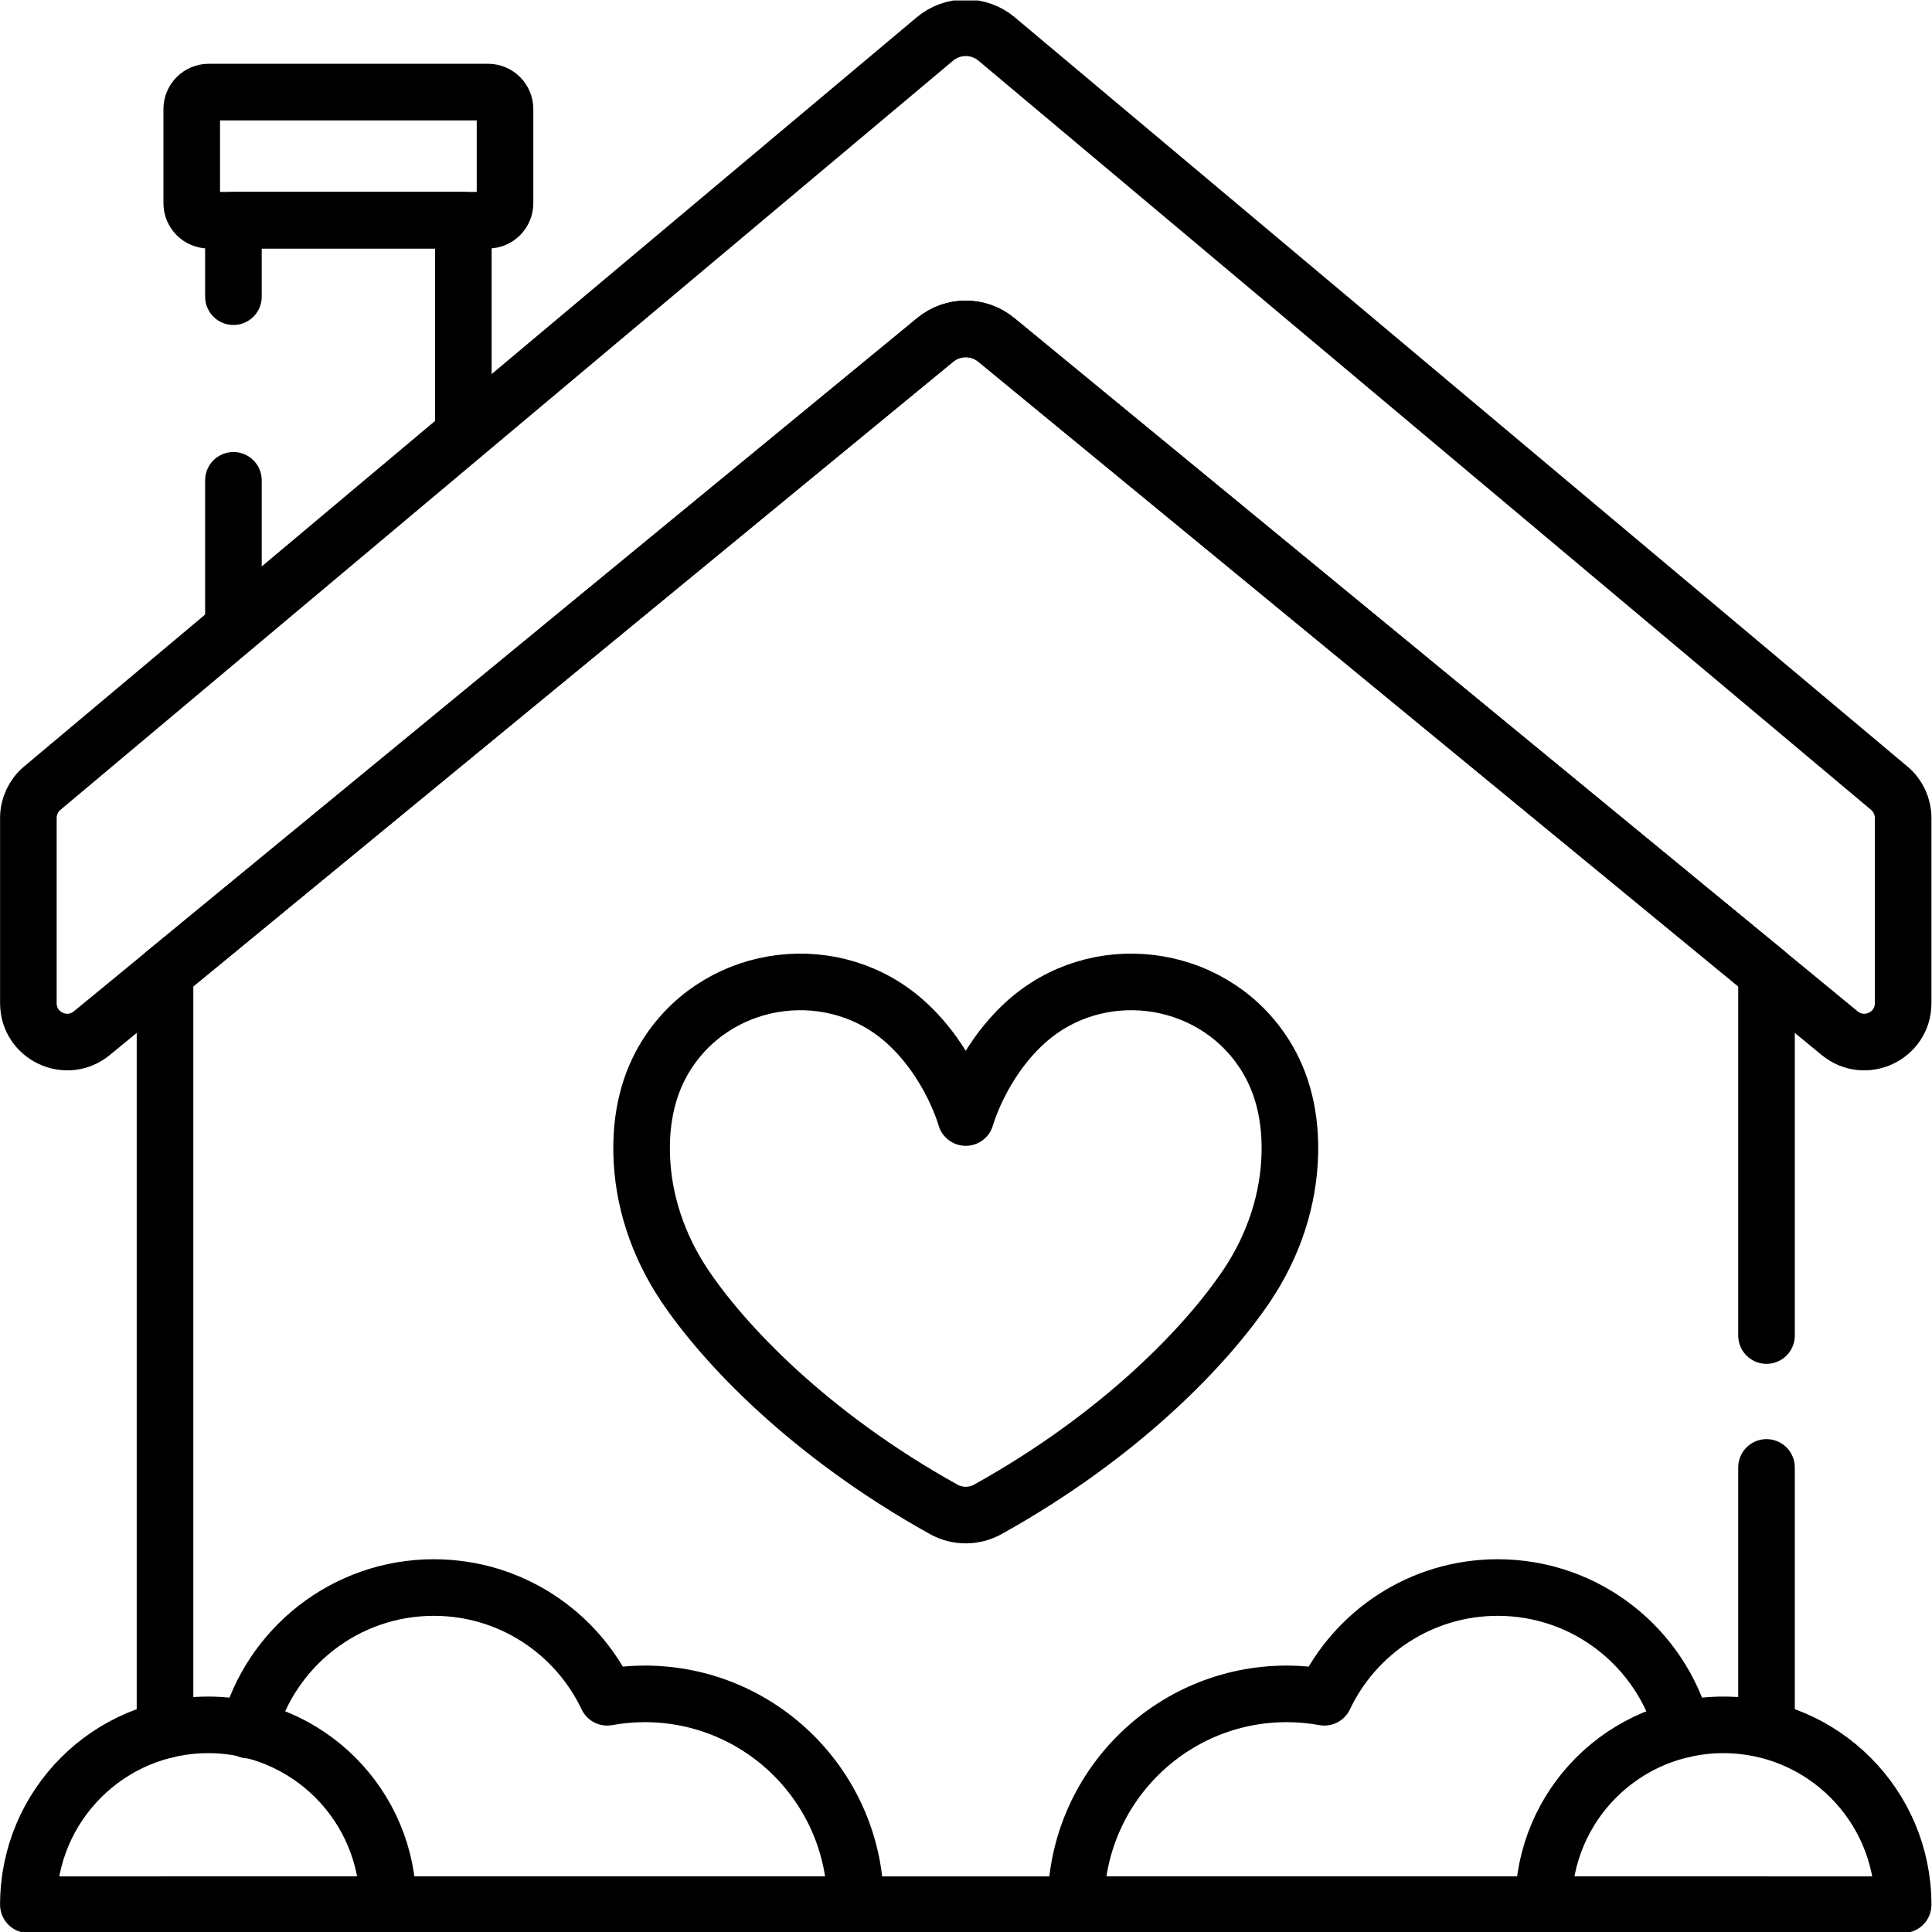
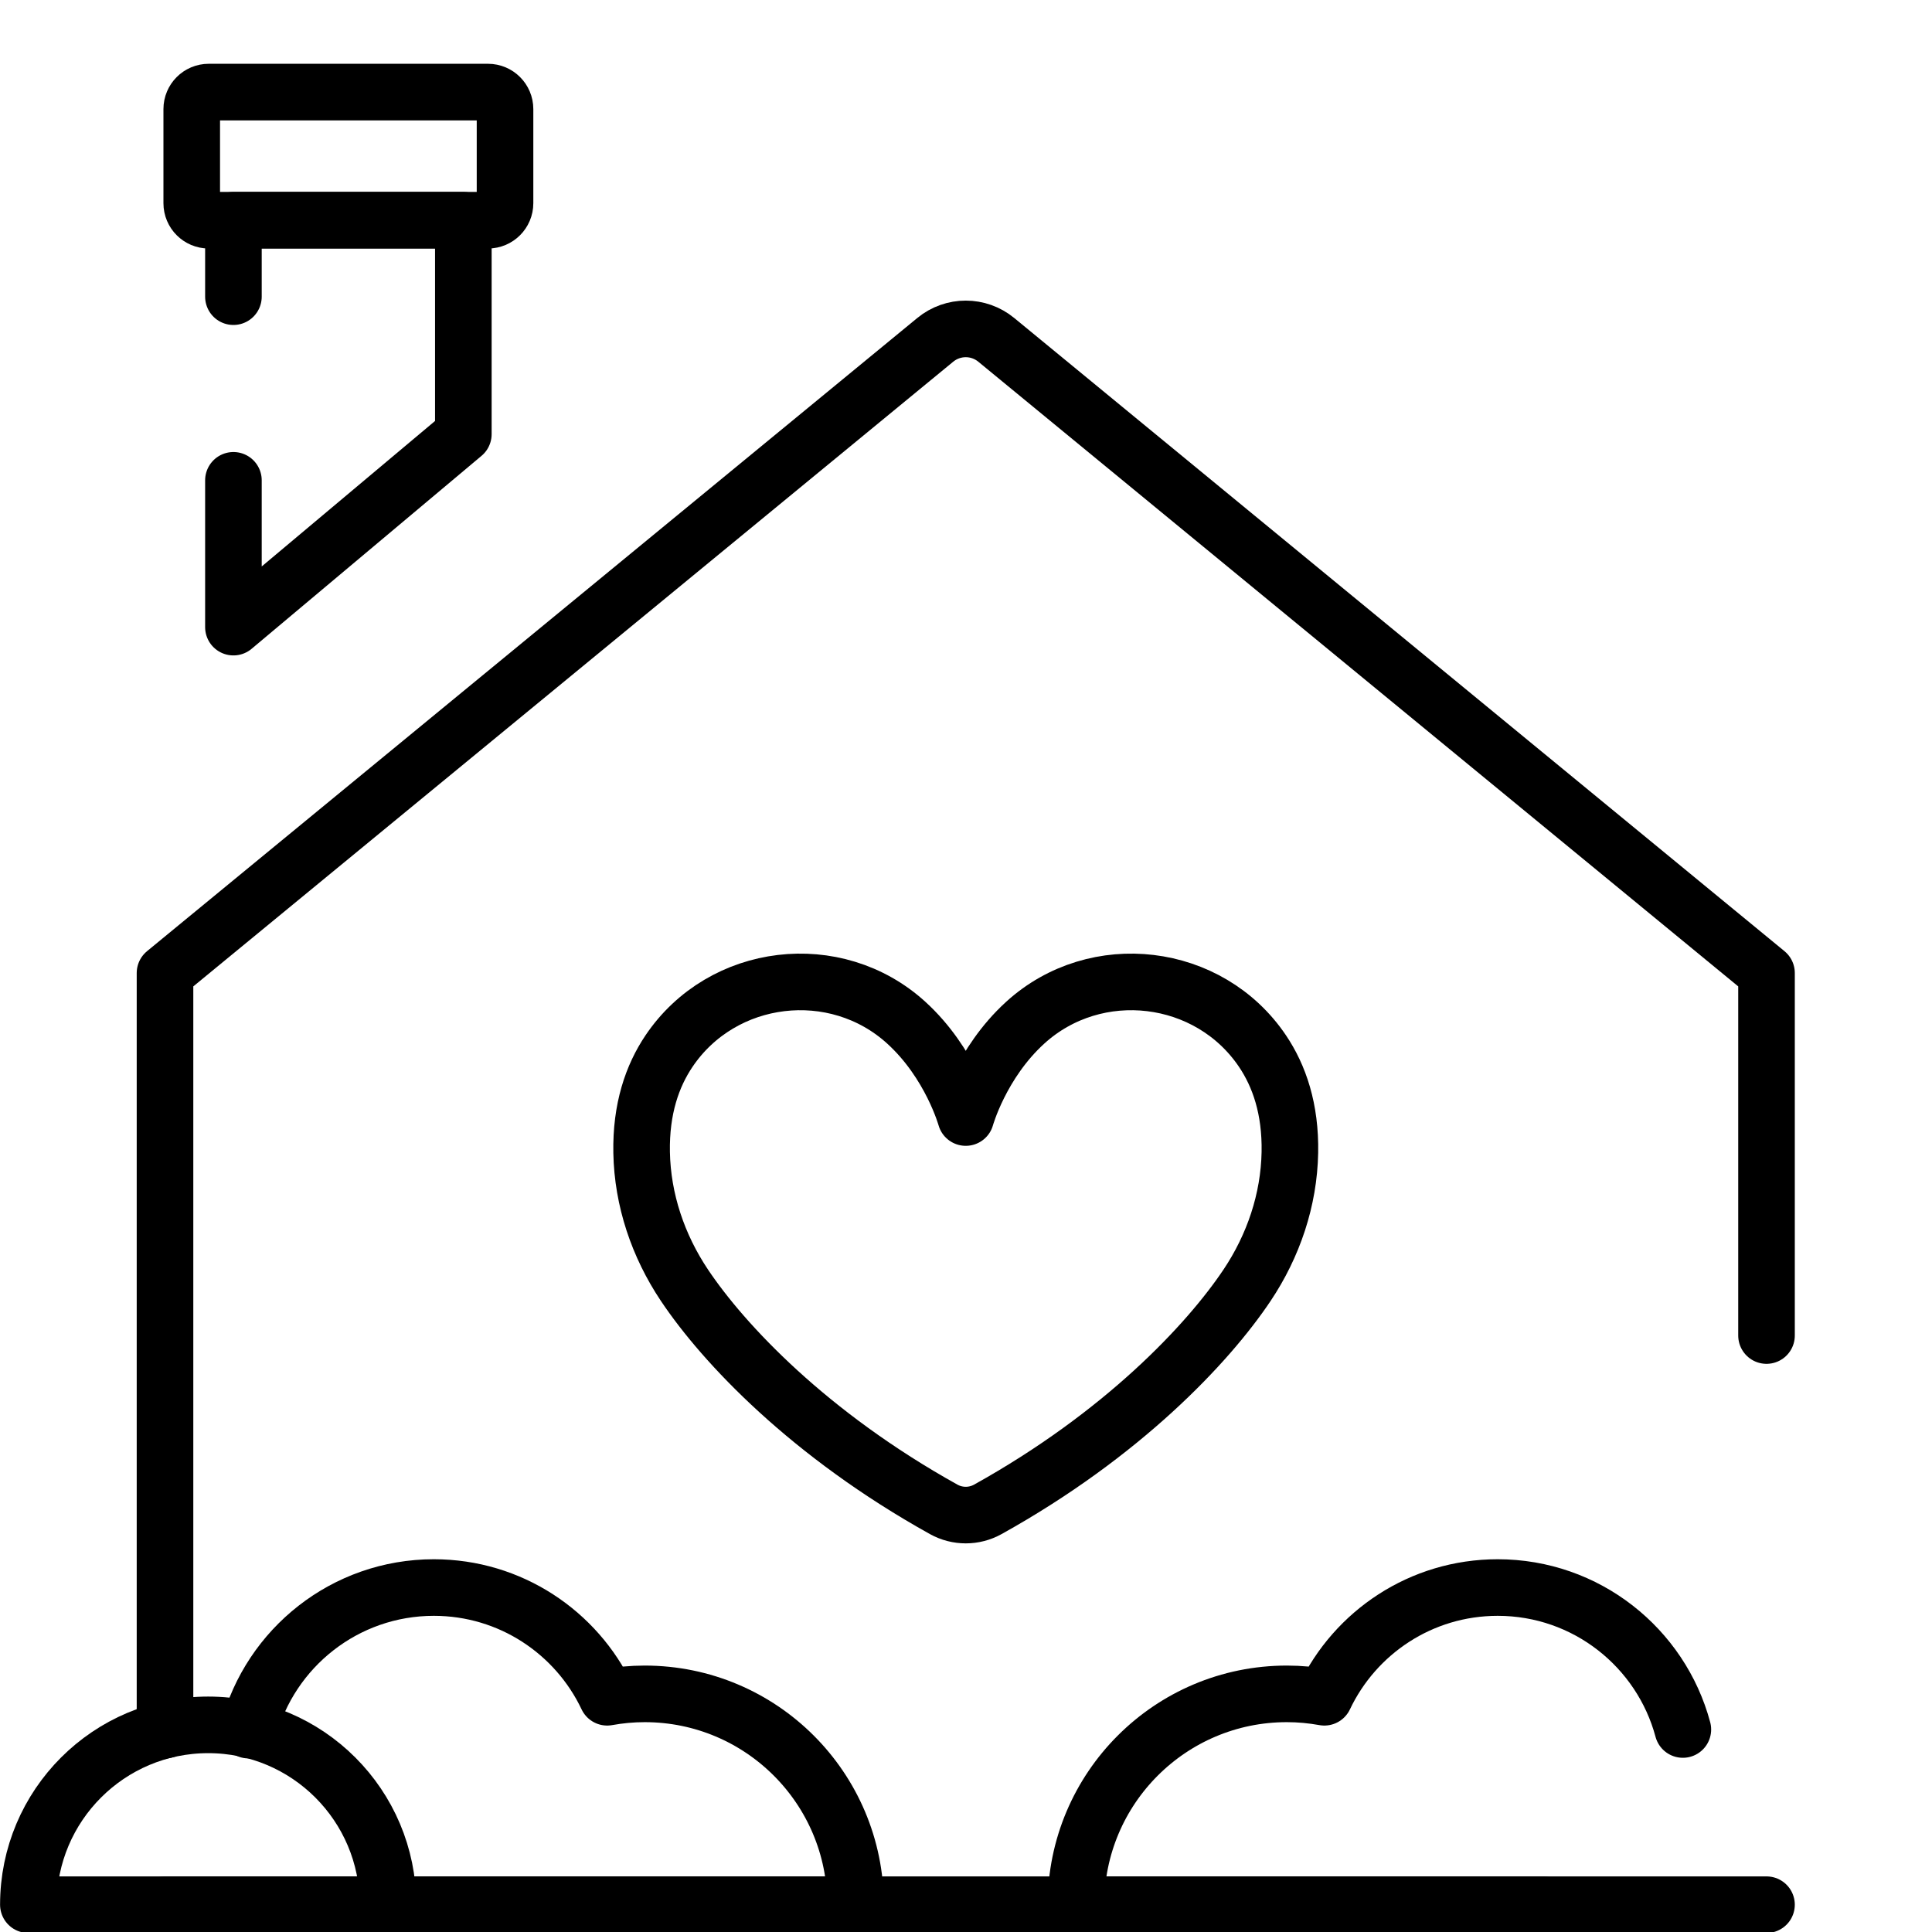
<svg xmlns="http://www.w3.org/2000/svg" id="svg1002" xml:space="preserve" width="682.667" height="682.667" viewBox="0 0 682.667 682.667">
  <defs id="defs1006">
    <clipPath clipPathUnits="userSpaceOnUse" id="clipPath1016">
      <path d="M 0,512 H 512 V 0 H 0 Z" id="path1014" />
    </clipPath>
  </defs>
  <g id="g1008" transform="matrix(1.333,0,0,-1.333,0,682.667)">
    <g id="g1010">
      <g id="g1012" clip-path="url(#clipPath1016)">
        <g id="g1018" transform="translate(264.189,501.786)">
-           <path d="m 0,0 236.616,-198.591 c 2.33,-1.956 3.675,-4.842 3.675,-7.884 l 0.001,-49.1 c 0,-8.695 -10.113,-13.472 -16.829,-7.951 L -0.101,-79.747 c -4.7,3.864 -11.476,3.864 -16.176,0 l -223.564,-183.779 c -6.716,-5.521 -16.828,-0.744 -16.828,7.951 v 49.1 c 0,3.042 1.345,5.928 3.675,7.884 L -16.378,0 C -11.642,3.975 -4.736,3.975 0,0 Z" style="fill:none;stroke:#000000;stroke-width:15;stroke-linecap:round;stroke-linejoin:round;stroke-miterlimit:10;stroke-dasharray:none;stroke-opacity:1" id="path1020" />
-         </g>
+           </g>
        <g id="g1022" transform="translate(61.875,384.807)">
          <path d="M 0,0 V -38.917 L 60.945,12.235 V 68.949 H 0 V 48.68" style="fill:none;stroke:#000000;stroke-width:15;stroke-linecap:round;stroke-linejoin:round;stroke-miterlimit:10;stroke-dasharray:none;stroke-opacity:1" id="path1024" />
        </g>
        <g id="g1026" transform="translate(55.331,453.756)">
          <path d="m 0,0 h 74.034 c 2.488,0 4.506,2.018 4.506,4.506 v 24.952 c 0,2.488 -2.018,4.505 -4.506,4.505 H 0 c -2.488,0 -4.506,-2.017 -4.506,-4.505 V 4.506 C -4.506,2.018 -2.488,0 0,0 Z" style="fill:none;stroke:#000000;stroke-width:15;stroke-linecap:round;stroke-linejoin:round;stroke-miterlimit:10;stroke-dasharray:none;stroke-opacity:1" id="path1028" />
        </g>
        <g id="g1030" transform="translate(43.74,53.514)">
          <path d="m 0,0 v 200.687 l 204.172,167.839 c 4.709,3.871 11.467,3.871 16.177,0 L 424.521,200.687 v -96.094" style="fill:none;stroke:#000000;stroke-width:15;stroke-linecap:round;stroke-linejoin:round;stroke-miterlimit:10;stroke-dasharray:none;stroke-opacity:1" id="path1032" />
        </g>
        <g id="g1034" transform="translate(468.26,7.237)">
          <path d="M 0,0 H -212.26 -424.521" style="fill:none;stroke:#000000;stroke-width:15;stroke-linecap:round;stroke-linejoin:round;stroke-miterlimit:10;stroke-dasharray:none;stroke-opacity:1" id="path1036" />
        </g>
        <g id="g1038" transform="translate(468.26,123.148)">
-           <path d="M 0,0 V -68.241" style="fill:none;stroke:#000000;stroke-width:15;stroke-linecap:round;stroke-linejoin:round;stroke-miterlimit:10;stroke-dasharray:none;stroke-opacity:1" id="path1040" />
-         </g>
+           </g>
        <g id="g1042" transform="translate(334.675,233.483)">
          <path d="m 0,0 c -14.146,21.027 -44.182,24.611 -62.919,7.548 -11.785,-10.732 -15.757,-25.135 -15.757,-25.135 0,0 -3.973,14.403 -15.758,25.135 -18.737,17.063 -48.773,13.479 -62.919,-7.548 -4.404,-6.547 -7.457,-15.271 -7.242,-26.845 0.233,-12.571 4.357,-24.752 11.351,-35.201 10.384,-15.514 33.044,-39.574 68.73,-59.411 3.623,-2.013 8.052,-2.013 11.675,0 35.686,19.837 58.346,43.897 68.73,59.411 6.994,10.449 11.118,22.63 11.351,35.201 C 7.457,-15.271 4.404,-6.547 0,0 Z" style="fill:none;stroke:#000000;stroke-width:15;stroke-linecap:round;stroke-linejoin:round;stroke-miterlimit:10;stroke-dasharray:none;stroke-opacity:1" id="path1044" />
        </g>
        <g id="g1046" transform="translate(76.631,7.239)">
          <path d="m 0,0 150.154,-0.006 c 0,30.868 -25.023,55.892 -55.891,55.892 -3.398,0 -6.72,-0.32 -9.95,-0.901 -8.147,17.193 -25.653,29.086 -45.942,29.086 -23.564,0 -43.382,-16.039 -49.132,-37.795" style="fill:none;stroke:#000000;stroke-width:15;stroke-linecap:round;stroke-linejoin:round;stroke-miterlimit:10;stroke-dasharray:none;stroke-opacity:1" id="path1048" />
        </g>
        <g id="g1050" transform="translate(7.519,7.24)">
          <path d="M 0,0 C 0,26.325 21.341,47.667 47.667,47.667 73.993,47.667 95.333,26.325 95.333,0 Z" style="fill:none;stroke:#000000;stroke-width:15;stroke-linecap:round;stroke-linejoin:round;stroke-miterlimit:10;stroke-dasharray:none;stroke-opacity:1" id="path1052" />
        </g>
        <g id="g1054" transform="translate(409.147,7.238)">
          <path d="m 0,0 -123.933,-0.005 c 0,30.868 25.024,55.892 55.892,55.892 3.398,0 6.719,-0.32 9.95,-0.901 8.147,17.193 25.653,29.086 45.942,29.086 23.504,0 43.282,-15.958 49.088,-37.631" style="fill:none;stroke:#000000;stroke-width:15;stroke-linecap:round;stroke-linejoin:round;stroke-miterlimit:10;stroke-dasharray:none;stroke-opacity:1" id="path1056" />
        </g>
        <g id="g1058" transform="translate(504.481,7.24)">
-           <path d="M 0,0 C 0,26.325 -21.341,47.667 -47.667,47.667 -73.993,47.667 -95.333,26.325 -95.333,0 Z" style="fill:none;stroke:#000000;stroke-width:15;stroke-linecap:round;stroke-linejoin:round;stroke-miterlimit:10;stroke-dasharray:none;stroke-opacity:1" id="path1060" />
-         </g>
+           </g>
      </g>
    </g>
  </g>
</svg>